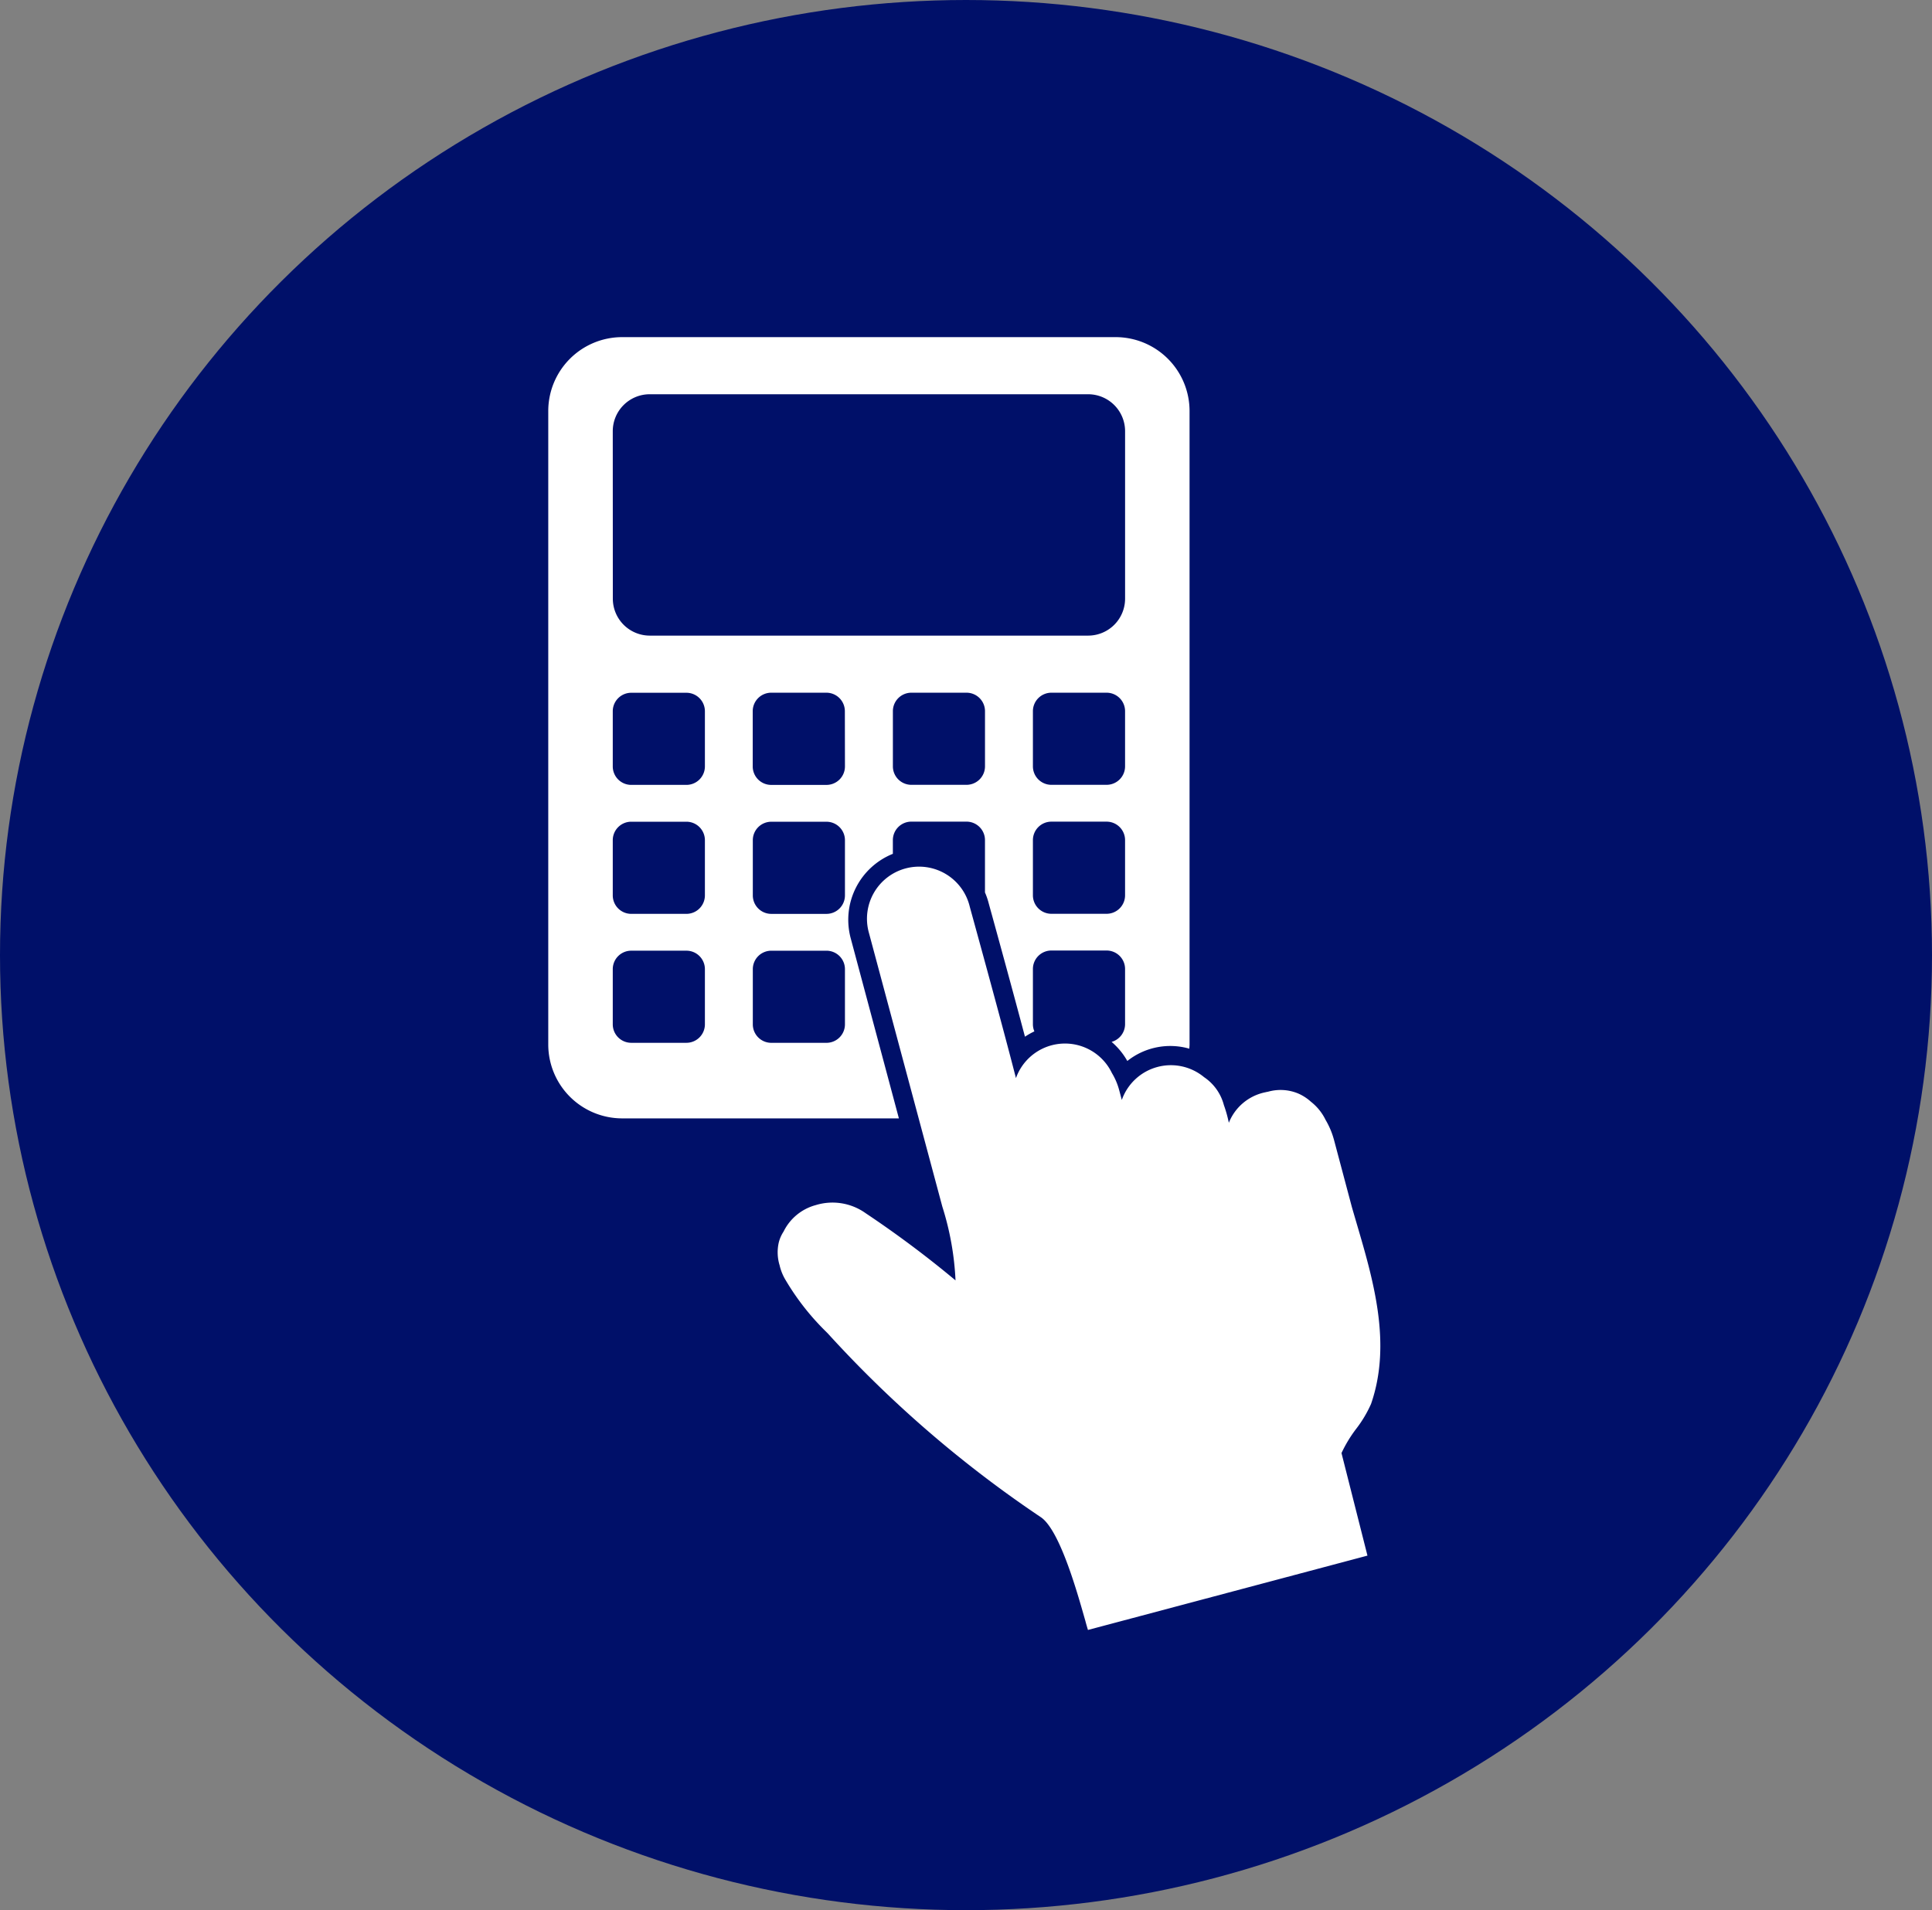
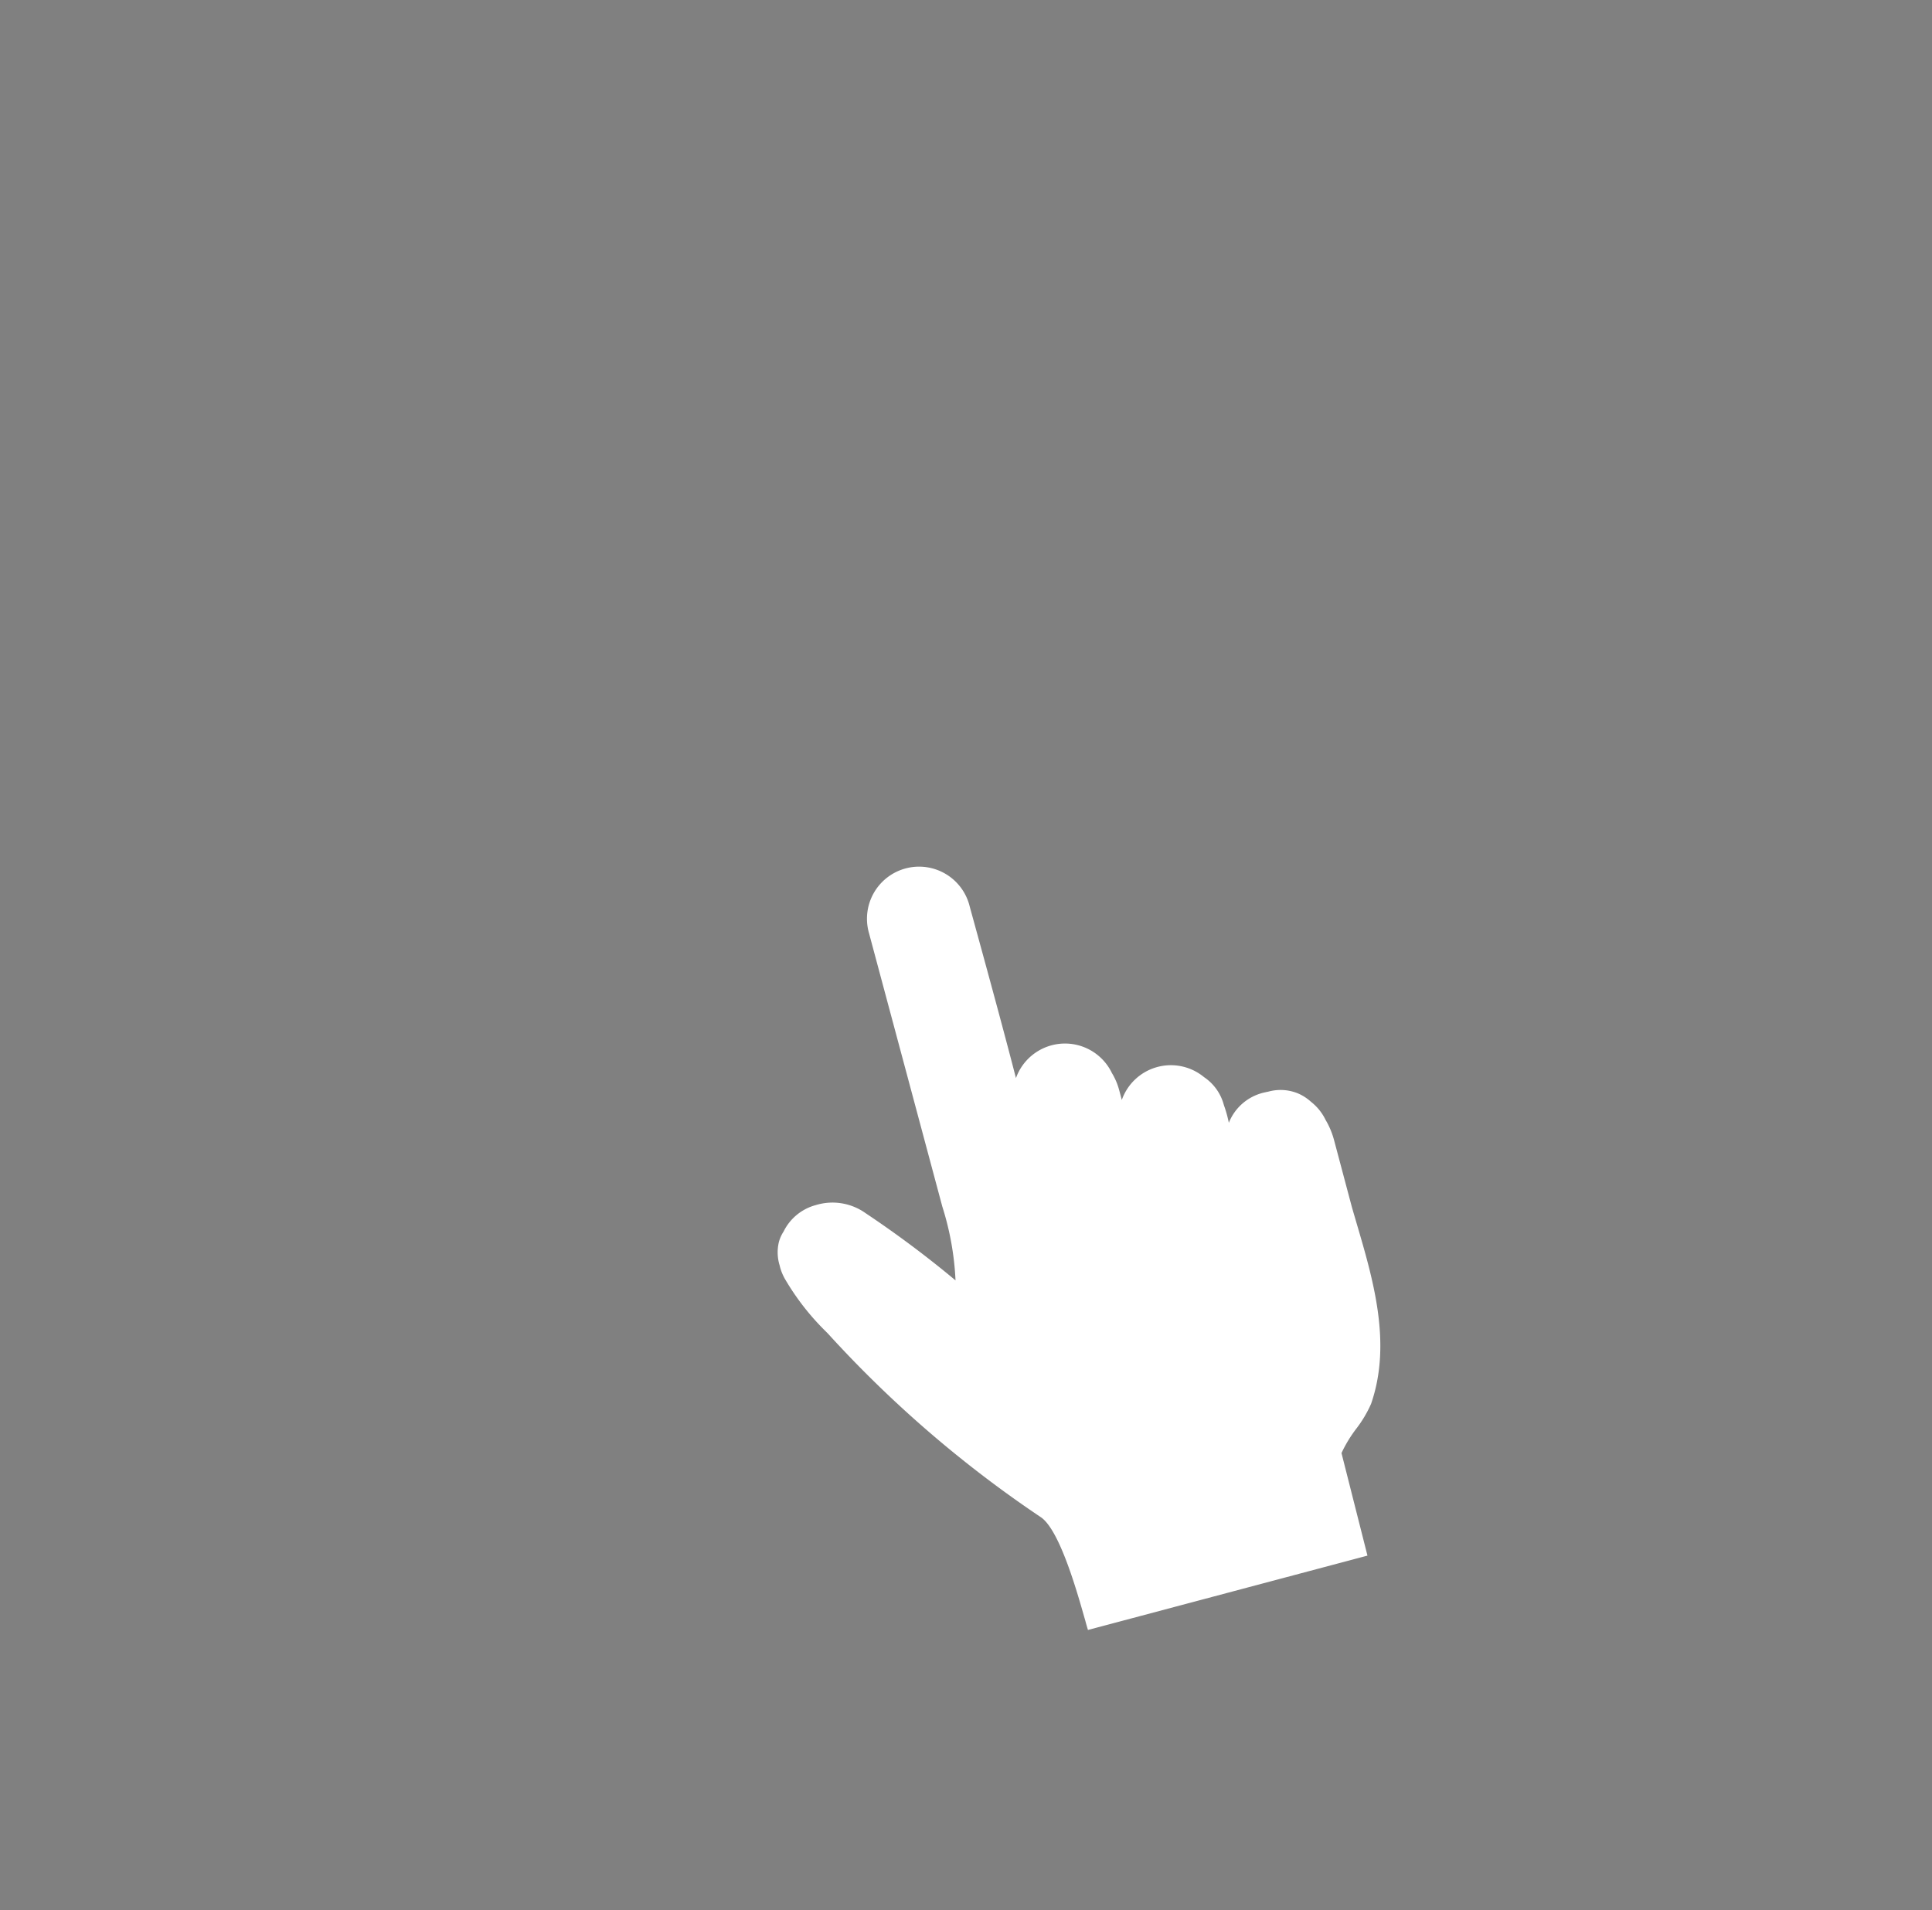
<svg xmlns="http://www.w3.org/2000/svg" width="90" height="89" viewBox="0 0 90 89">
  <rect x="0" y="0" width="90" height="89" fill="#808080" stroke="none" />
  <g id="Groupe_143" data-name="Groupe 143" transform="translate(-1013 -2757)">
-     <ellipse id="Ellipse_16" data-name="Ellipse 16" cx="45" cy="44.5" rx="45" ry="44.5" transform="translate(1013 2757)" fill="#001069" />
    <g id="Groupe_42" data-name="Groupe 42" transform="translate(1038.54 2772.708)">
-       <path id="Tracé_27" data-name="Tracé 27" d="M167.562,128a3.311,3.311,0,0,1,1.966-3.926v-.641a.861.861,0,0,1,.858-.859h2.575a.861.861,0,0,1,.858.859v2.441a3.279,3.279,0,0,1,.151.421c.016.059.074.273.165.6.321,1.166.978,3.556,1.547,5.7a3.287,3.287,0,0,1,.438-.248.85.85,0,0,1-.068-.334v-2.575a.861.861,0,0,1,.859-.859h2.575a.861.861,0,0,1,.859.859v2.575a.859.859,0,0,1-.628.823,3.3,3.3,0,0,1,.733.89,3.213,3.213,0,0,1,2.889-.573c0-.065.01-.129.01-.2V103.434A3.444,3.444,0,0,0,179.916,100H156.909a3.444,3.444,0,0,0-3.434,3.434v29.532a3.444,3.444,0,0,0,3.434,3.434h12.9Zm6.258-8a.861.861,0,0,1-.858.859h-2.575a.861.861,0,0,1-.858-.859v-2.575a.861.861,0,0,1,.858-.858h2.575a.861.861,0,0,1,.858.858Zm6.525,6.009a.861.861,0,0,1-.859.859h-2.575a.861.861,0,0,1-.859-.859v-2.575a.861.861,0,0,1,.859-.859h2.575a.861.861,0,0,1,.859.859Zm0-6.009a.861.861,0,0,1-.859.859h-2.575a.861.861,0,0,1-.859-.859v-2.575a.861.861,0,0,1,.859-.858h2.575a.861.861,0,0,1,.859.858ZM156.48,104.378a1.722,1.722,0,0,1,1.717-1.717h20.432a1.722,1.722,0,0,1,1.717,1.717v7.812a1.722,1.722,0,0,1-1.717,1.717H158.2a1.722,1.722,0,0,1-1.717-1.717Zm4.292,27.643a.861.861,0,0,1-.859.858h-2.575a.861.861,0,0,1-.858-.858v-2.575a.861.861,0,0,1,.858-.859h2.575a.861.861,0,0,1,.859.859Zm0-6.009a.861.861,0,0,1-.859.859h-2.575a.861.861,0,0,1-.858-.859v-2.575a.861.861,0,0,1,.858-.859h2.575a.861.861,0,0,1,.859.859Zm0-6.009a.861.861,0,0,1-.859.859h-2.575a.861.861,0,0,1-.858-.859v-2.575a.861.861,0,0,1,.858-.858h2.575a.861.861,0,0,1,.859.858Zm6.524,12.019a.861.861,0,0,1-.858.858h-2.575a.861.861,0,0,1-.859-.858v-2.575a.861.861,0,0,1,.859-.859h2.575a.861.861,0,0,1,.858.859Zm0-6.009a.861.861,0,0,1-.858.859h-2.575a.861.861,0,0,1-.859-.859v-2.575a.861.861,0,0,1,.859-.859h2.575a.861.861,0,0,1,.858.859Zm0-6.009a.861.861,0,0,1-.858.859h-2.575A.861.861,0,0,1,163,120v-2.575a.861.861,0,0,1,.859-.858h2.575a.861.861,0,0,1,.858.858Z" transform="translate(-153.475 -100)" fill="#fff" />
      <path id="Tracé_28" data-name="Tracé 28" d="M221.153,258.649l13.021-3.464c-.005-.021-.012-.044-.017-.065l-1.193-4.713a6.186,6.186,0,0,1,.684-1.129,5.577,5.577,0,0,0,.693-1.162c.976-2.816.1-5.78-.667-8.394-.077-.263-.154-.524-.228-.782l-.835-3.139a3.741,3.741,0,0,0-.388-.917,2.409,2.409,0,0,0-.683-.846,2.171,2.171,0,0,0-.607-.39,2.141,2.141,0,0,0-1.385-.079c-.044.009-.088.016-.132.028a2.324,2.324,0,0,0-1.7,1.422,5.894,5.894,0,0,0-.231-.826,2.258,2.258,0,0,0-.922-1.3,2.424,2.424,0,0,0-3.833,1.062l-.127-.476a3.03,3.03,0,0,0-.334-.778,2.425,2.425,0,0,0-4.47.236c-.767-2.984-2.072-7.687-2.155-8a2.427,2.427,0,1,0-4.69,1.247c.054.2,3.415,12.739,3.415,12.739a13.372,13.372,0,0,1,.615,3.439l-.05-.042a49.147,49.147,0,0,0-4.137-3.089,2.657,2.657,0,0,0-2.324-.377,2.347,2.347,0,0,0-1.5,1.235,1.65,1.65,0,0,0-.223.508,2.064,2.064,0,0,0,.046,1.083c0,.018.007.037.012.055a2.349,2.349,0,0,0,.267.623,11.65,11.65,0,0,0,1.858,2.374l.1.1a54.3,54.3,0,0,0,9.913,8.555c.923.6,1.777,3.769,2.084,4.831C221.066,258.357,221.108,258.5,221.153,258.649Z" transform="translate(-196.012 -198.413)" fill="#fff" />
    </g>
  </g>
</svg>